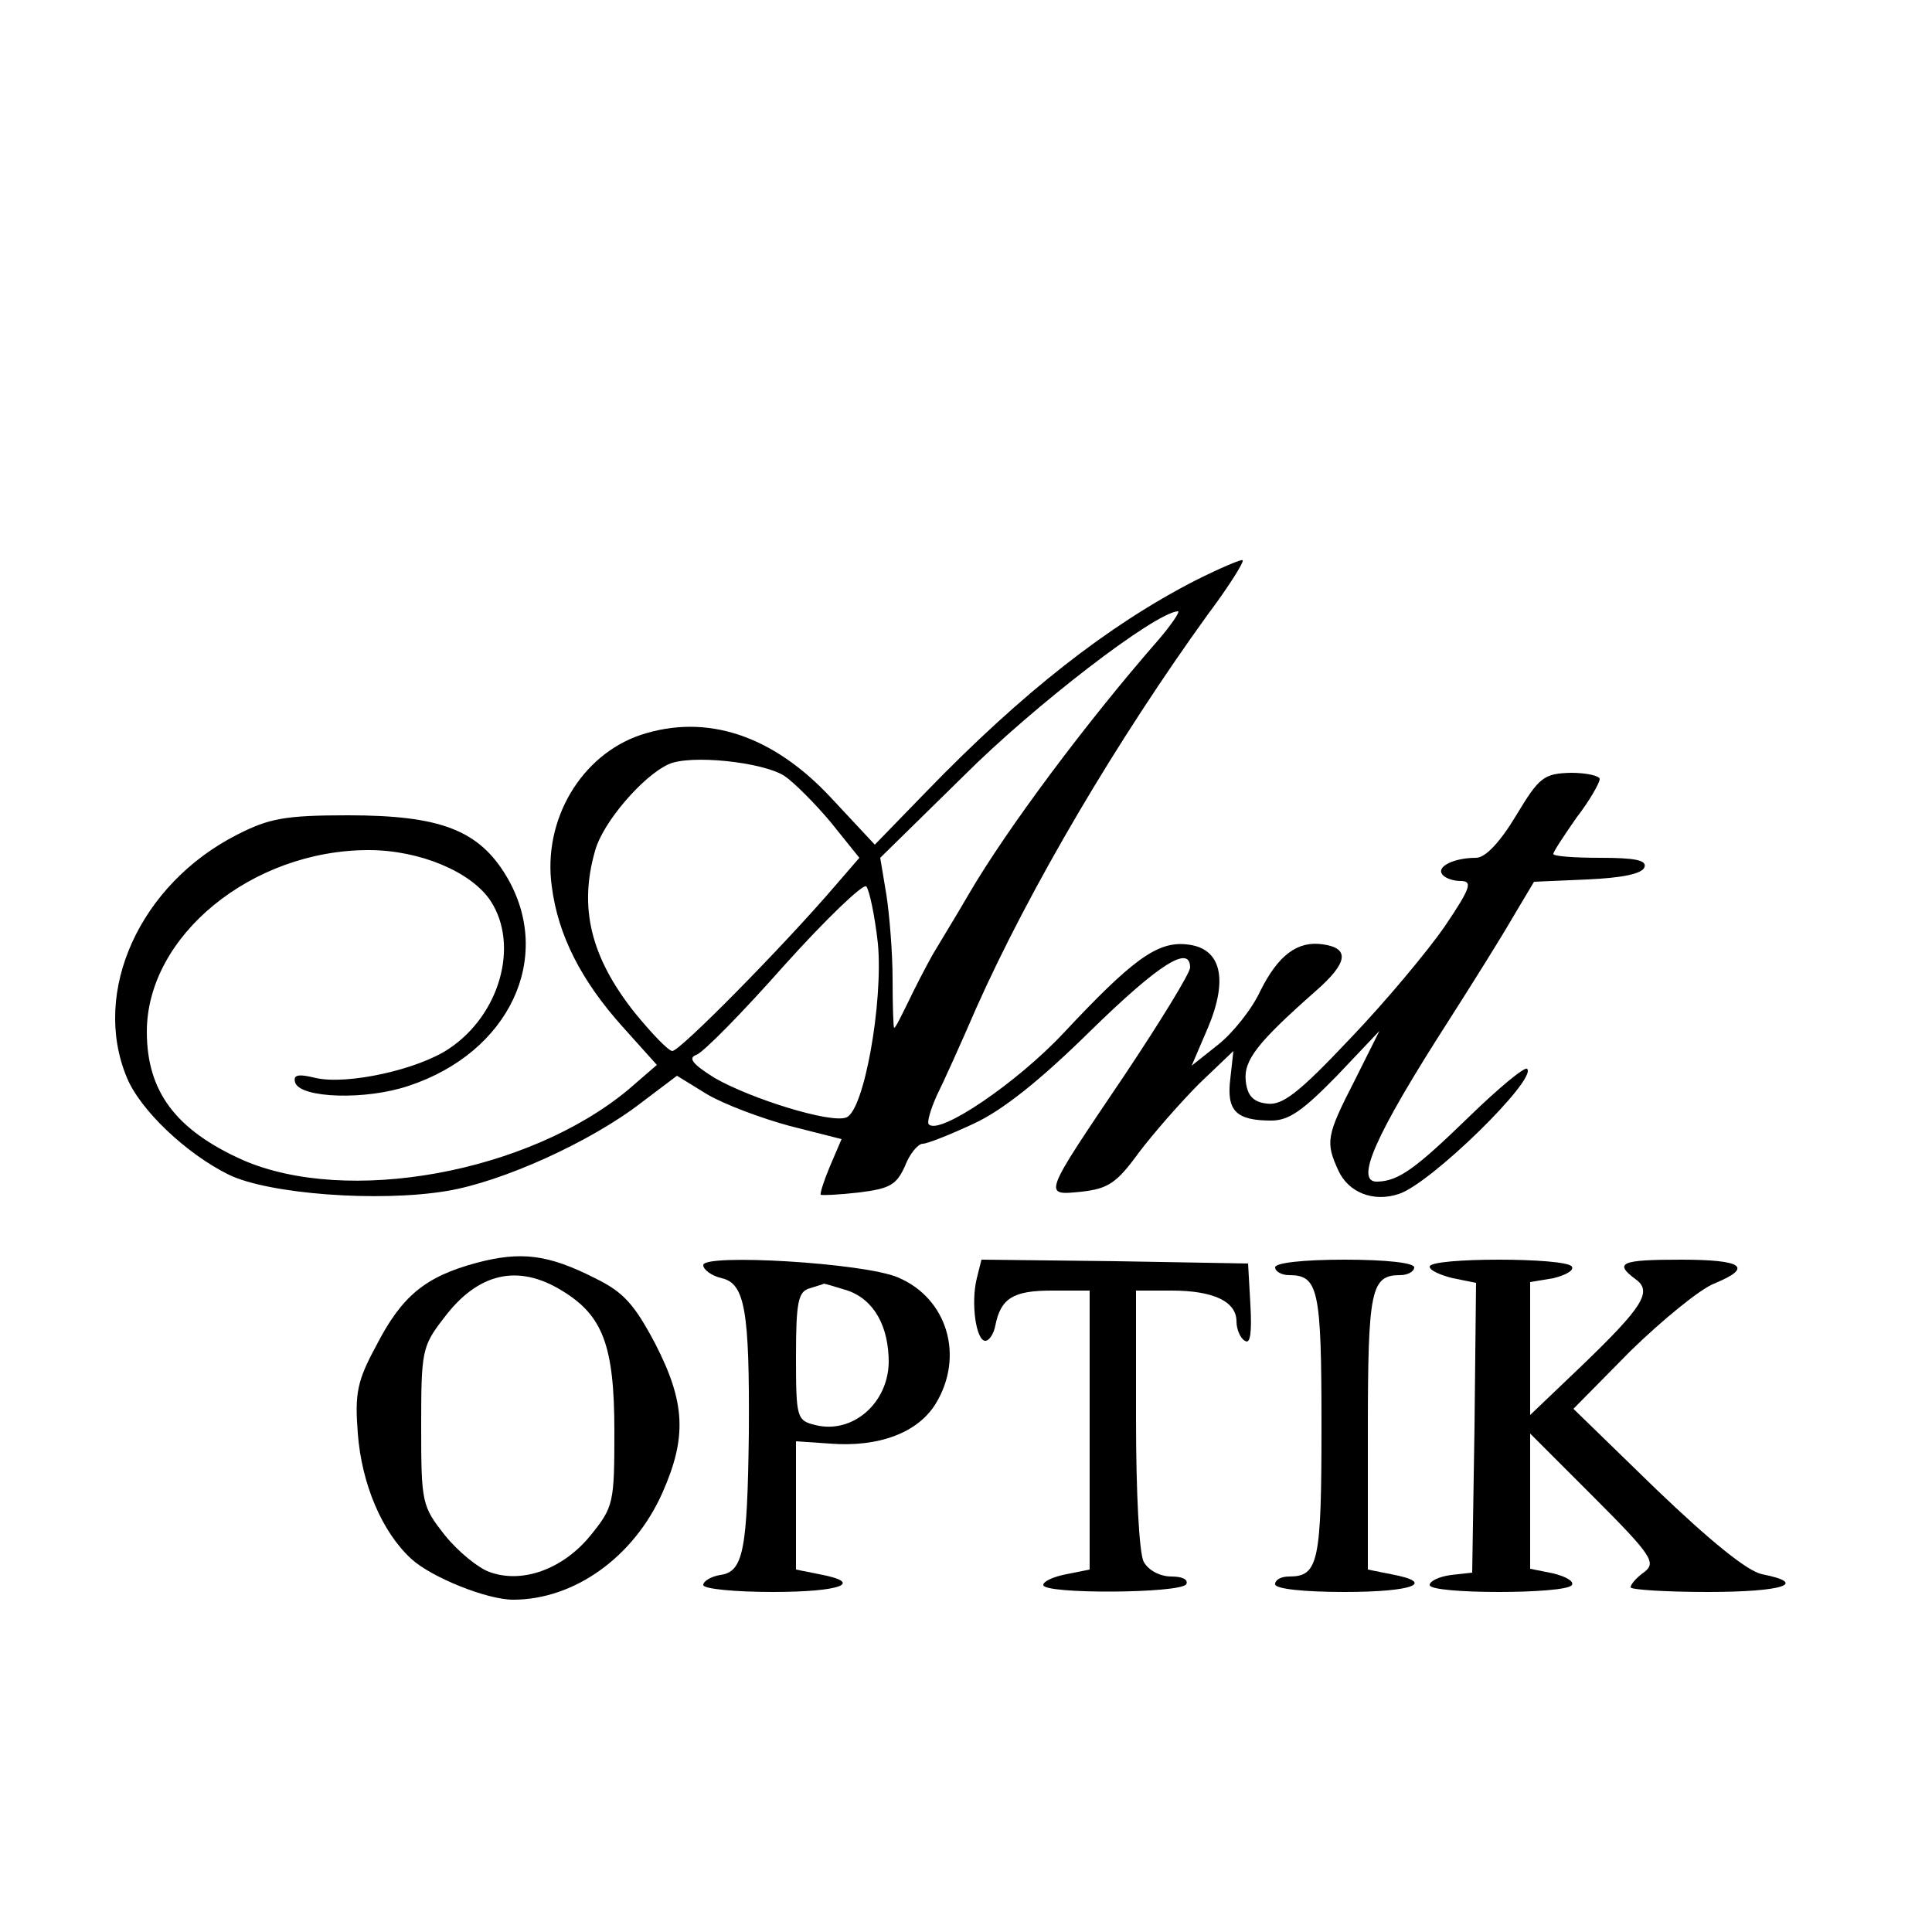
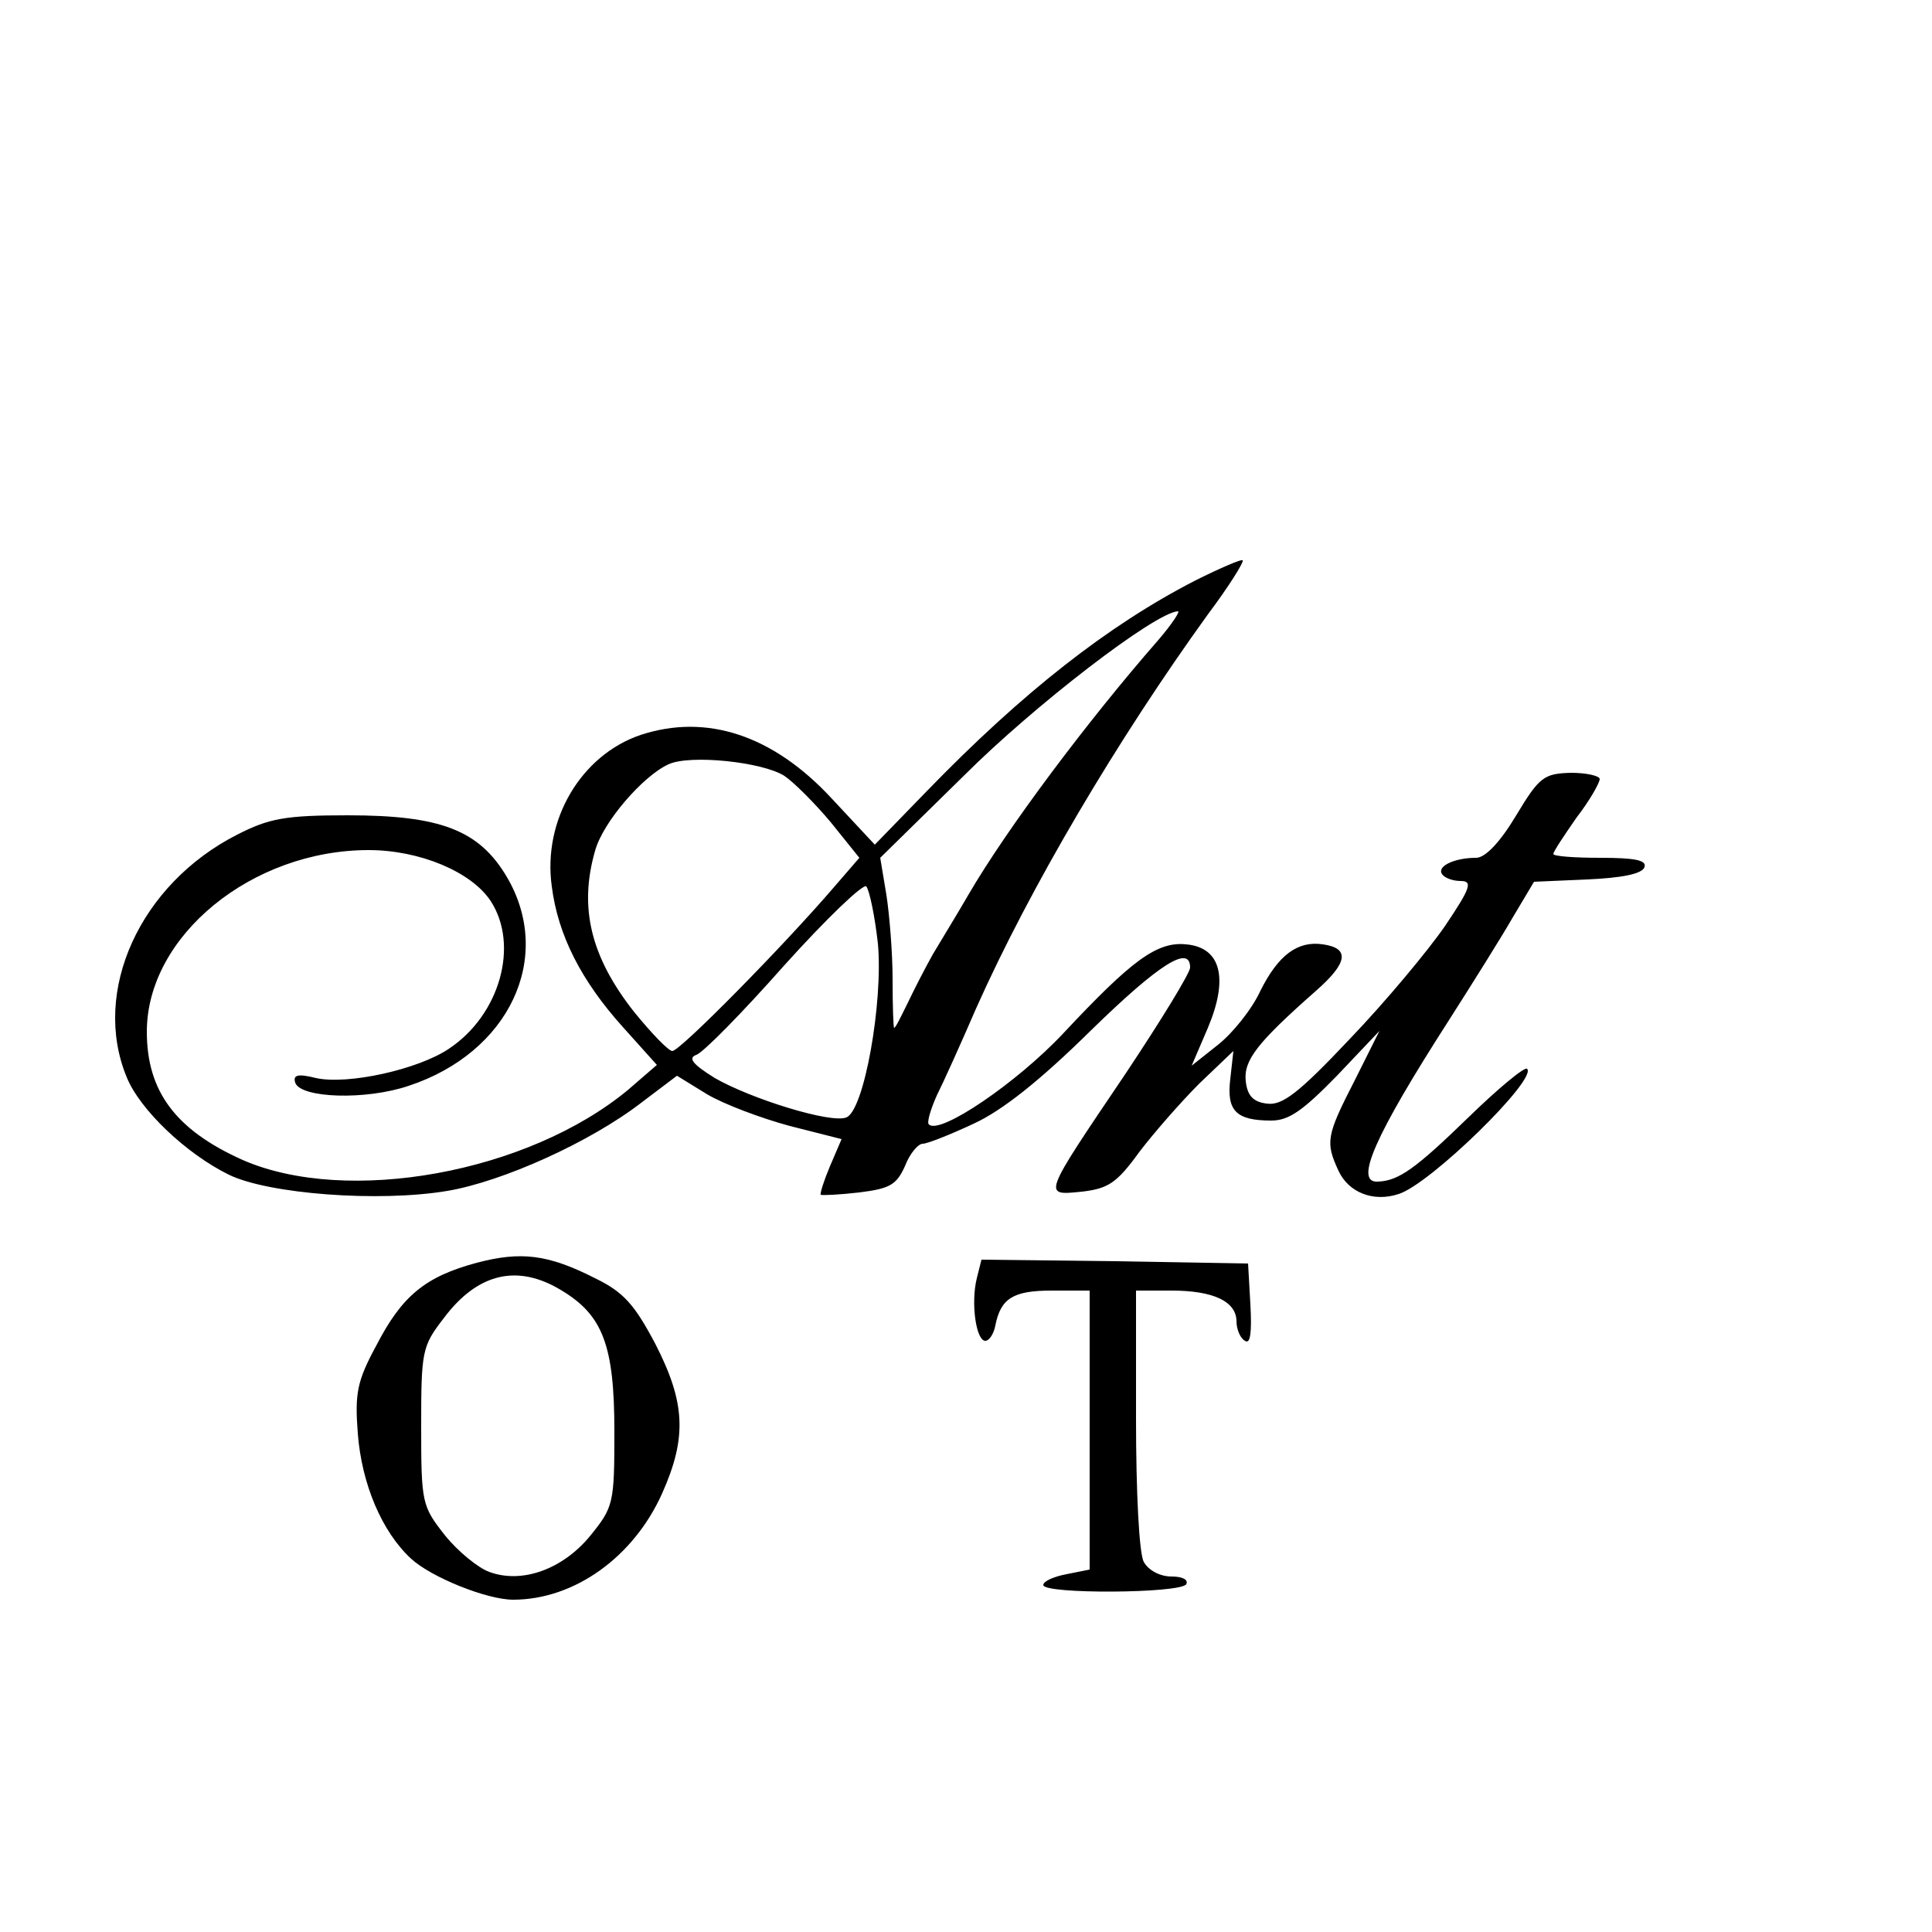
<svg xmlns="http://www.w3.org/2000/svg" version="1.0" width="250pt" height="250pt" viewBox="0 0 250 250" preserveAspectRatio="xMidYMid meet">
  <g transform="translate(0,250) scale(0.1,-0.1)" fill="#000000" stroke="none">
    <path d="M1547 1749 c-113 -58 -224 -145 -348 -273 l-67 -69 -56 60 c-76 82 -162 110 -247 82 -77 -26 -127 -110 -115 -196 8 -63 38 -122 92 -182 l44 -49 -37 -32 c-130 -108 -364 -150 -499 -91 -87 39 -124 89 -124 166 0 124 136 235 287 235 66 0 133 -28 158 -66 37 -57 12 -147 -54 -191 -40 -27 -131 -47 -172 -38 -24 6 -30 4 -27 -6 7 -20 91 -23 147 -4 130 43 188 166 127 270 -36 61 -86 80 -206 80 -81 0 -102 -4 -143 -25 -126 -64 -189 -203 -143 -314 17 -42 77 -99 132 -126 51 -25 194 -36 283 -21 71 12 185 63 252 115 l45 34 39 -24 c22 -13 70 -31 107 -41 l67 -17 -15 -35 c-8 -19 -13 -35 -12 -37 2 -1 24 0 50 3 40 5 48 10 59 34 6 16 17 29 23 29 6 0 36 12 66 26 37 17 86 56 151 120 89 87 129 112 129 82 0 -7 -38 -69 -84 -138 -108 -160 -107 -157 -56 -152 34 4 45 11 74 51 19 25 54 65 78 89 l44 42 -4 -36 c-5 -41 7 -54 53 -54 23 0 41 13 85 58 l55 58 -32 -64 c-37 -72 -38 -80 -21 -117 13 -28 45 -41 78 -30 41 13 180 149 166 162 -3 3 -37 -25 -76 -63 -68 -66 -90 -82 -117 -83 -31 -2 -5 58 92 209 30 47 67 106 82 132 l28 47 69 3 c44 2 71 7 74 16 3 9 -13 12 -57 12 -34 0 -61 2 -61 5 0 3 14 24 30 47 17 22 30 45 30 50 0 4 -17 8 -37 8 -35 -1 -41 -5 -71 -55 -21 -35 -40 -55 -52 -55 -28 0 -51 -11 -44 -21 3 -5 14 -9 24 -9 16 0 13 -9 -20 -58 -22 -32 -77 -98 -123 -146 -67 -71 -88 -87 -108 -84 -17 2 -25 10 -27 29 -3 27 15 50 91 117 41 36 44 55 9 60 -33 5 -58 -14 -81 -60 -11 -24 -36 -55 -55 -70 l-34 -27 21 49 c27 64 17 104 -28 108 -38 4 -71 -21 -159 -115 -60 -64 -160 -132 -174 -118 -3 2 2 19 10 37 9 18 32 69 51 113 70 157 183 348 300 510 27 36 47 68 45 70 -1 2 -29 -10 -61 -26z m-48 -77 c-91 -104 -196 -244 -246 -330 -15 -26 -36 -60 -46 -77 -9 -16 -24 -45 -32 -62 -9 -18 -16 -33 -18 -33 -1 0 -2 28 -2 63 0 34 -4 83 -8 109 l-8 48 108 106 c91 91 247 211 277 213 4 1 -7 -16 -25 -37z m-484 -176 c12 -8 40 -36 60 -60 l37 -46 -32 -37 c-66 -77 -200 -213 -210 -213 -5 0 -27 23 -49 50 -57 72 -72 136 -51 209 10 37 62 97 95 112 28 13 122 3 150 -15z m121 -217 c7 -76 -18 -217 -41 -225 -20 -8 -123 24 -170 51 -29 18 -35 26 -24 30 9 3 60 55 114 116 54 60 102 106 106 102 4 -5 11 -38 15 -74z" />
    <path d="M617 866 c-67 -18 -97 -43 -130 -107 -25 -46 -28 -62 -24 -114 5 -65 31 -127 69 -162 26 -24 98 -53 132 -53 79 0 156 55 193 138 32 72 30 117 -9 193 -27 51 -41 67 -78 85 -61 31 -96 35 -153 20z m110 -36 c53 -32 68 -71 68 -182 0 -93 -1 -98 -31 -135 -35 -43 -88 -63 -131 -47 -14 5 -40 26 -57 47 -30 38 -31 42 -31 141 0 97 1 104 29 140 44 59 96 71 153 36z" />
-     <path d="M910 863 c0 -6 11 -14 24 -17 30 -7 36 -42 35 -201 -2 -151 -7 -179 -37 -183 -12 -2 -22 -8 -22 -13 0 -5 41 -9 90 -9 89 0 119 12 60 23 l-30 6 0 83 0 83 44 -3 c63 -5 114 14 137 52 37 61 15 136 -49 163 -44 19 -252 31 -252 16z m187 -33 c34 -12 53 -46 53 -93 -1 -53 -47 -93 -95 -81 -24 6 -25 9 -25 89 0 71 3 84 18 88 9 3 17 5 18 6 1 0 15 -4 31 -9z" />
    <path d="M1264 846 c-8 -32 -1 -81 11 -81 5 0 11 9 13 20 7 35 23 45 73 45 l49 0 0 -180 0 -181 -30 -6 c-16 -3 -30 -9 -30 -14 0 -12 177 -11 185 1 3 6 -5 10 -19 10 -15 0 -30 8 -36 19 -6 11 -10 90 -10 185 l0 166 46 0 c54 0 84 -14 84 -40 0 -10 5 -22 11 -25 7 -5 9 11 7 47 l-3 53 -172 3 -173 2 -6 -24z" />
-     <path d="M1650 860 c0 -5 8 -10 18 -10 38 0 42 -18 42 -195 0 -177 -4 -195 -42 -195 -10 0 -18 -4 -18 -10 0 -6 37 -10 90 -10 89 0 119 12 60 23 l-30 6 0 179 c0 184 4 202 42 202 10 0 18 5 18 10 0 6 -37 10 -90 10 -53 0 -90 -4 -90 -10z" />
-     <path d="M1850 861 c0 -5 14 -11 30 -15 l30 -6 -2 -187 -3 -188 -27 -3 c-16 -2 -28 -8 -28 -13 0 -12 177 -12 184 0 3 5 -8 11 -24 15 l-30 6 0 87 0 88 83 -83 c75 -75 80 -84 65 -96 -10 -7 -18 -16 -18 -20 0 -3 45 -6 100 -6 97 0 131 11 70 23 -19 4 -66 42 -137 110 l-107 104 74 75 c41 40 90 80 108 87 51 21 38 31 -43 31 -77 0 -87 -4 -59 -25 23 -16 10 -36 -70 -113 l-66 -63 0 86 0 86 30 5 c16 4 27 10 24 15 -7 12 -184 12 -184 0z" />
  </g>
</svg>